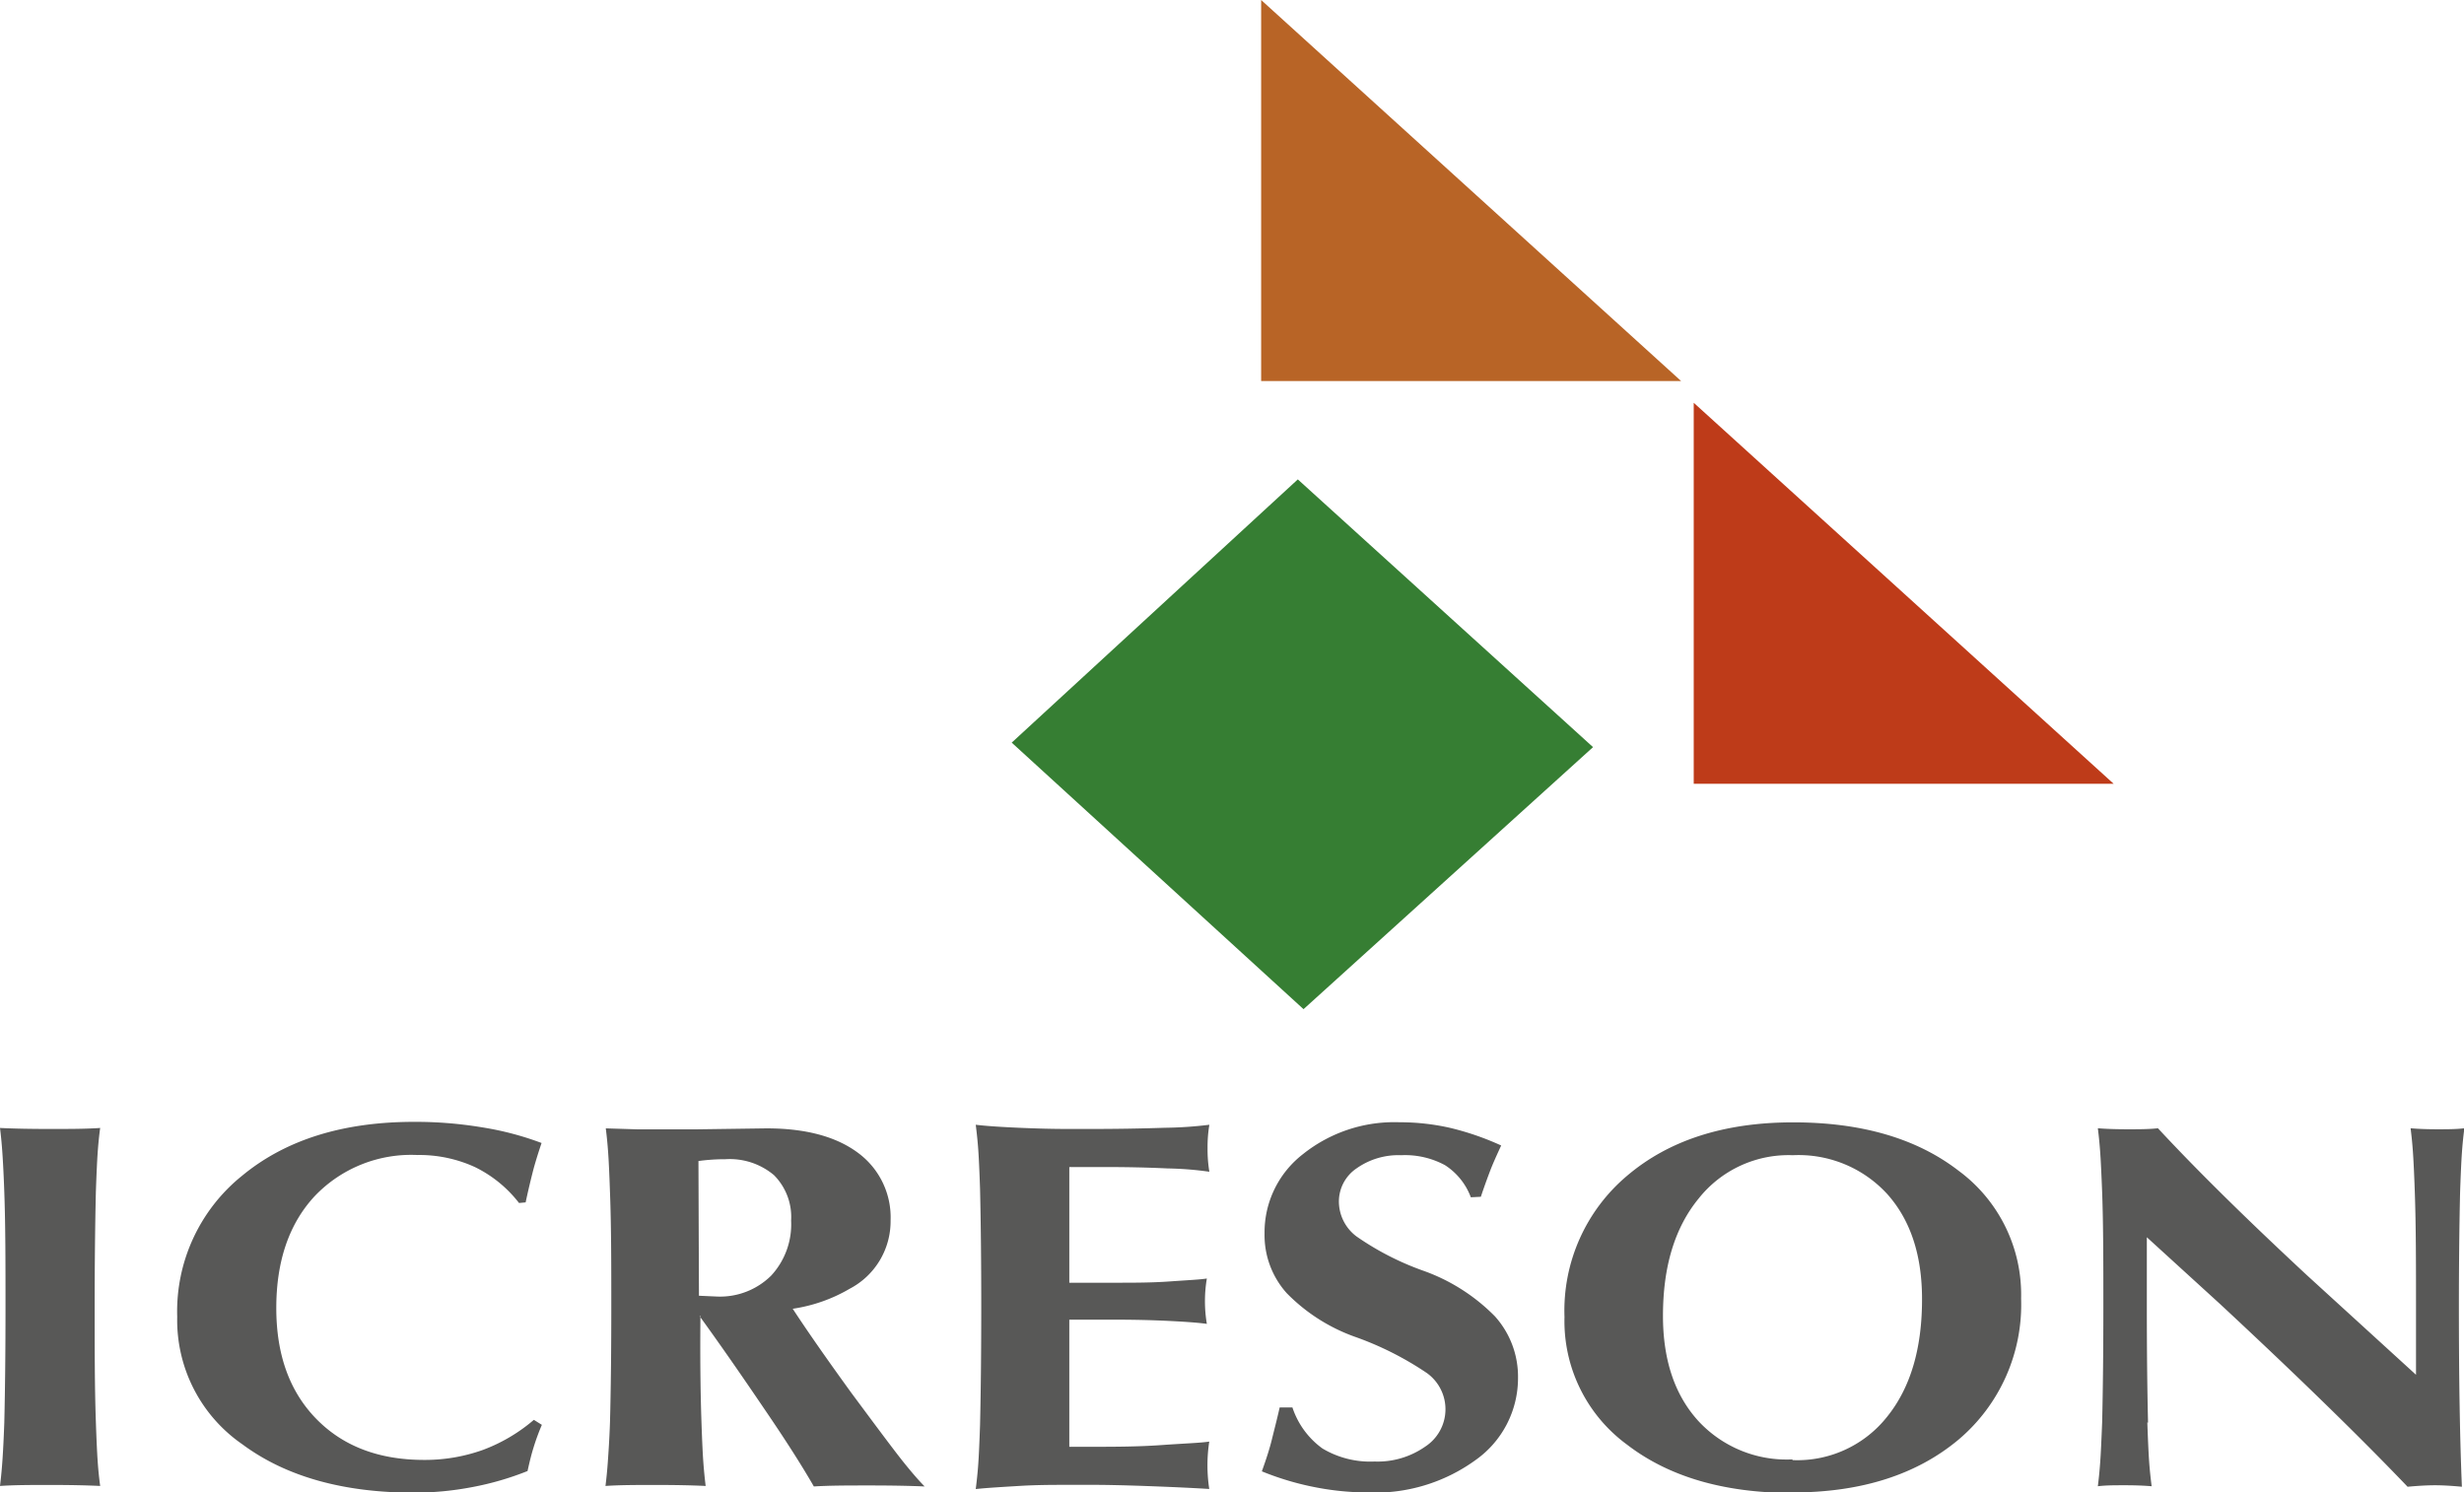
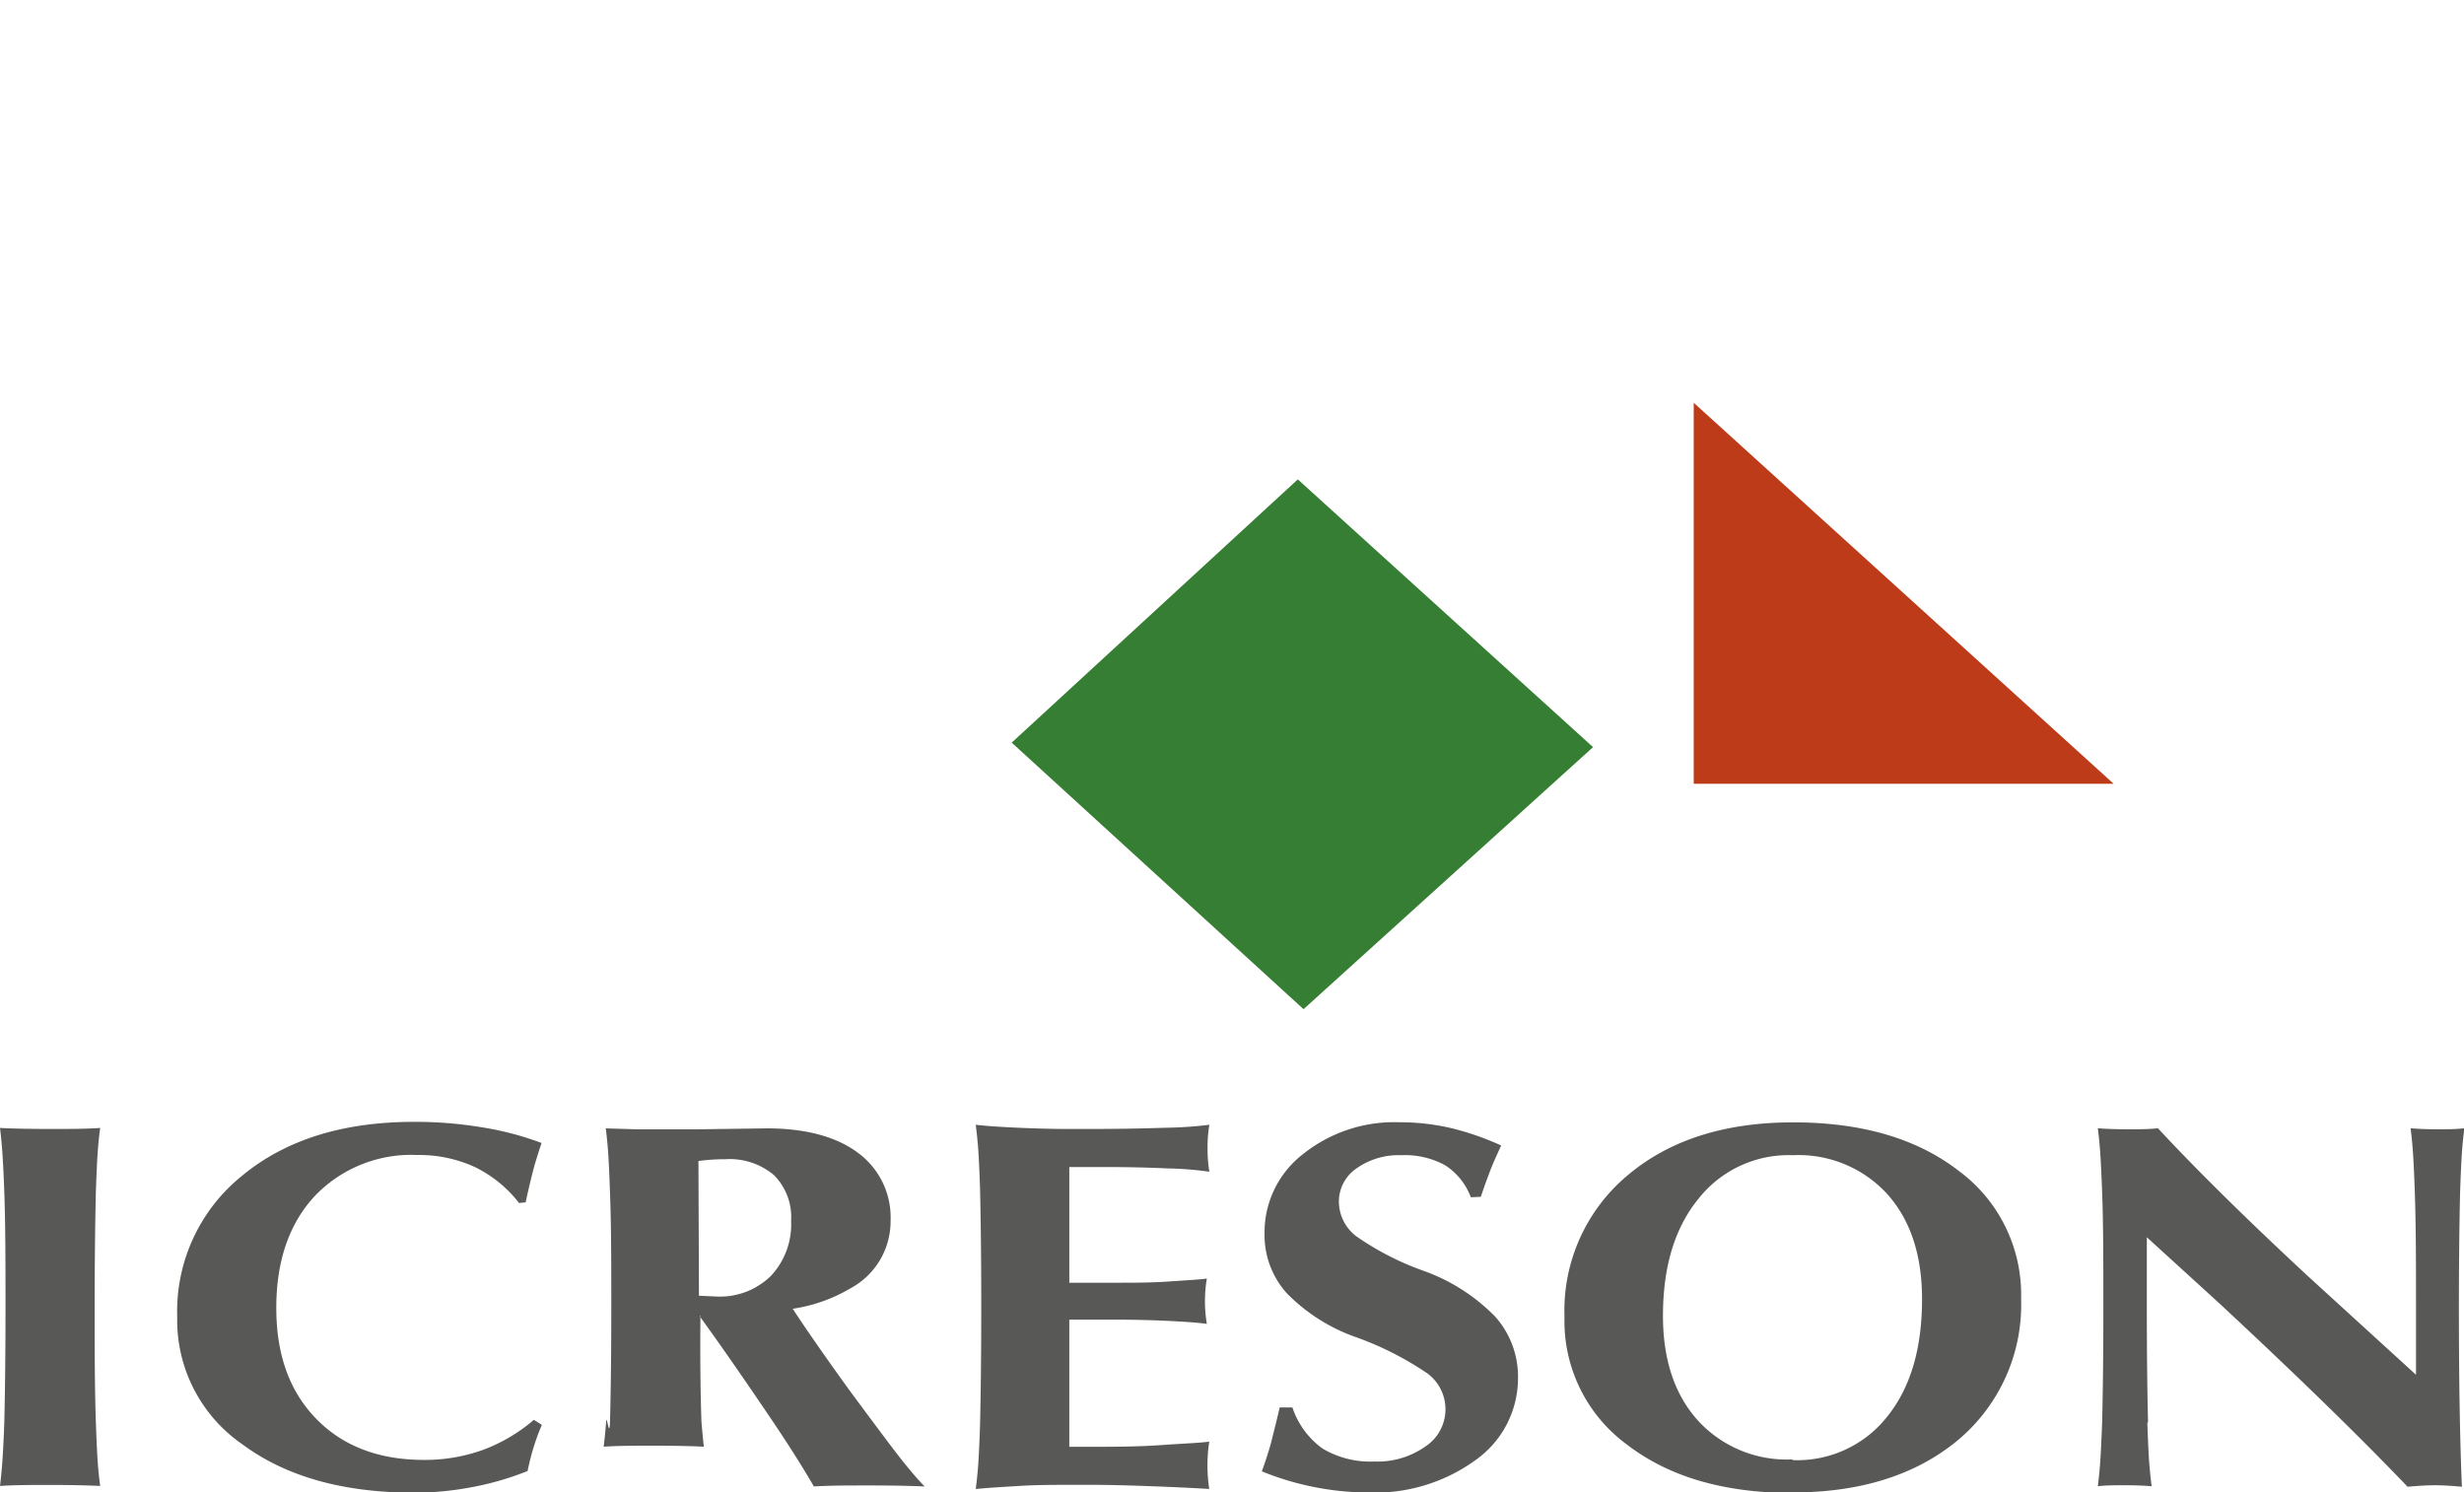
<svg xmlns="http://www.w3.org/2000/svg" id="Capa_1" data-name="Capa 1" viewBox="0 0 245.96 148.98">
  <defs>
    <style>.cls-1{fill:#585857;}.cls-1,.cls-2,.cls-3,.cls-4{fill-rule:evenodd;}.cls-2{fill:#b86426;}.cls-3{fill:#be3b19;}.cls-4{fill:#367e33;}</style>
  </defs>
-   <path class="cls-1" d="M214.35,142c.06,1.76.12,3.06.18,3.91s.15,1.67.25,2.47c-.79-.07-1.68-.1-2.69-.1s-1.9,0-2.68.1c.1-.8.18-1.62.24-2.47s.12-2.16.19-3.92c.08-3.44.12-7.3.12-11.56s0-8-.12-11.4c-.07-1.76-.13-3.07-.19-3.92s-.14-1.68-.24-2.47c.88.07,1.87.1,3,.1s2.08,0,3-.1q5.66,6.11,14.87,14.67l10.89,9.94,0-6.67c0-4.27,0-8.12-.12-11.55-.06-1.75-.12-3-.18-3.9s-.14-1.68-.24-2.49c.79.07,1.69.1,2.68.1s1.9,0,2.69-.1c-.11.79-.19,1.62-.25,2.47s-.12,2.17-.18,3.93q-.12,5.14-.12,11.57,0,10.68.3,17.82c-1.05-.1-1.94-.15-2.69-.15s-1.66.05-2.73.15q-7.2-7.53-18.76-18.28l-7.27-6.63,0,7q0,6.38.12,11.52m-35.46,3.73a11.43,11.43,0,0,0,9.43-4.35q3.48-4.33,3.47-11.73,0-6.6-3.47-10.48a12,12,0,0,0-9.43-3.88,11.45,11.45,0,0,0-9.41,4.34Q166,124,166,131.36q0,6.6,3.5,10.47A12,12,0,0,0,178.89,145.7Zm0,3.28q-10.27,0-16.54-4.82a15.28,15.28,0,0,1-6.25-12.74,17.6,17.6,0,0,1,6.25-14.11q6.26-5.32,16.54-5.33t16.55,4.83a15.37,15.37,0,0,1,6.24,12.76,17.64,17.64,0,0,1-6.24,14.08Q189.2,149,178.89,149Zm-32.14-29.52a6.51,6.51,0,0,0-2.57-3.2,8.36,8.36,0,0,0-4.38-1,7.23,7.23,0,0,0-4.45,1.31,4,4,0,0,0-1.77,3.3,4.37,4.37,0,0,0,1.76,3.5,28.2,28.2,0,0,0,6.63,3.41,18.89,18.89,0,0,1,7.19,4.57,9,9,0,0,1,2.3,6.16,10,10,0,0,1-4.26,8.2A17.06,17.06,0,0,1,136.53,149a27.86,27.86,0,0,1-5.39-.55,28.34,28.34,0,0,1-5.18-1.56c.44-1.22.78-2.28,1-3.18s.51-2,.78-3.2l1.27,0a8.25,8.25,0,0,0,3,4.1,9.32,9.32,0,0,0,5.2,1.3,8.27,8.27,0,0,0,5.06-1.49,4.45,4.45,0,0,0,.18-7.33,31.59,31.59,0,0,0-7.08-3.59,18,18,0,0,1-6.93-4.4,8.67,8.67,0,0,1-2.21-5.95,9.87,9.87,0,0,1,3.85-7.94,14.6,14.6,0,0,1,9.61-3.17,22.68,22.68,0,0,1,5.06.56,27.64,27.64,0,0,1,5.1,1.76c-.46,1-.83,1.81-1.1,2.52s-.59,1.58-.93,2.6ZM97.4,148.66c.1-.79.19-1.62.25-2.48s.12-2.16.18-3.93q.12-5.22.12-11.79t-.12-11.76q-.09-2.65-.18-3.93c-.06-.85-.15-1.68-.25-2.48,1.08.13,2.51.22,4.31.3s3.47.12,5,.12h2q3.93,0,7.55-.12a39.77,39.77,0,0,0,4.46-.3,13.58,13.58,0,0,0-.18,2.34,13.78,13.78,0,0,0,.18,2.35,33.34,33.34,0,0,0-4.16-.33c-2.09-.1-4.21-.14-6.35-.14h-1l-2.47,0v11.55l4.73,0c1.75,0,3.51,0,5.32-.13s3-.18,3.68-.29a13.6,13.6,0,0,0,0,4.53c-.65-.1-1.89-.2-3.68-.29s-3.57-.13-5.32-.13l-4.73,0v12.69l.32,0h1.64c2.41,0,4.81,0,7.21-.17s4-.22,4.8-.35a15.63,15.63,0,0,0,0,4.73q-2.62-.16-6.22-.29t-5.79-.12h-2c-1.56,0-3.23,0-5,.11S98.48,148.54,97.4,148.66Zm-27.63-19.3h0l1.8.08a7.25,7.25,0,0,0,5.4-2.08,7.53,7.53,0,0,0,2-5.5,5.92,5.92,0,0,0-1.71-4.54,6.86,6.86,0,0,0-4.85-1.59,19.6,19.6,0,0,0-2.69.18ZM60.89,142c.09-3.43.13-7.26.13-11.47s0-8.11-.13-11.49c-.06-1.76-.12-3.06-.18-3.92s-.14-1.68-.24-2.47l3.24.1h5.62l7.18-.1c3.9,0,6.93.81,9.12,2.43a8,8,0,0,1,3.27,6.77,7.6,7.6,0,0,1-4.08,6.81,15.76,15.76,0,0,1-5.69,2c1.56,2.38,3.53,5.19,5.87,8.42L87.17,142c1.42,1.9,2.45,3.27,3.13,4.11s1.34,1.62,2,2.29c-1.63-.07-3.48-.1-5.55-.1s-3.9,0-5.51.1q-1.81-3.15-4.91-7.69-3.67-5.42-6.5-9.32h.09q-.06,5.87.1,10.56c.06,1.76.12,3.07.18,3.92s.14,1.68.24,2.48c-1.46-.07-3.11-.1-5-.1s-3.53,0-5,.1c.1-.8.18-1.62.24-2.49S60.83,143.72,60.89,142Zm-6.8.25a22,22,0,0,0-.83,2.26c-.21.66-.4,1.44-.6,2.35a29.41,29.41,0,0,1-5.5,1.6,31.06,31.06,0,0,1-5.81.56q-10.65,0-17.16-4.83a15.06,15.06,0,0,1-6.5-12.72,17.38,17.38,0,0,1,6.5-14.11Q30.69,112,41.33,112a40.48,40.48,0,0,1,6.81.55,30.22,30.22,0,0,1,5.92,1.56c-.38,1.13-.68,2.1-.89,2.93s-.45,1.82-.7,3l-.66.06a12.48,12.48,0,0,0-4.41-3.59,13.31,13.31,0,0,0-5.74-1.2,13.3,13.3,0,0,0-10.27,4.13q-3.81,4.13-3.81,11.15c0,4.66,1.33,8.34,4,11.07s6.25,4.09,10.76,4.09a17.13,17.13,0,0,0,5.87-1,16.84,16.84,0,0,0,5.08-3ZM.43,142c.08-3.43.12-7.26.12-11.47s0-8.11-.12-11.49c-.06-1.75-.13-3-.19-3.9S.1,113.42,0,112.61c1.46.07,3.11.1,5,.1s3.52,0,5-.1c-.11.79-.19,1.62-.25,2.47s-.12,2.16-.18,3.92c-.08,3.41-.12,7.24-.12,11.46s0,8.1.12,11.5c.06,1.76.12,3.06.18,3.92s.14,1.67.25,2.47c-1.47-.07-3.12-.1-5-.1s-3.53,0-5,.1c.1-.81.18-1.65.24-2.51S.37,143.7.43,142Z" />
-   <polygon class="cls-2" points="125.89 0 125.89 38.04 167.81 38.04 125.89 0" />
+   <path class="cls-1" d="M214.35,142c.06,1.76.12,3.06.18,3.91s.15,1.67.25,2.47c-.79-.07-1.68-.1-2.69-.1s-1.9,0-2.68.1c.1-.8.18-1.62.24-2.47s.12-2.16.19-3.92c.08-3.44.12-7.3.12-11.56s0-8-.12-11.4c-.07-1.76-.13-3.07-.19-3.92s-.14-1.68-.24-2.47c.88.07,1.87.1,3,.1s2.08,0,3-.1q5.66,6.11,14.87,14.67l10.89,9.94,0-6.67c0-4.27,0-8.12-.12-11.55-.06-1.75-.12-3-.18-3.9s-.14-1.68-.24-2.49c.79.07,1.69.1,2.68.1s1.9,0,2.69-.1c-.11.79-.19,1.62-.25,2.47s-.12,2.17-.18,3.93q-.12,5.14-.12,11.57,0,10.68.3,17.82c-1.05-.1-1.94-.15-2.69-.15s-1.66.05-2.73.15q-7.2-7.53-18.76-18.28l-7.27-6.63,0,7q0,6.38.12,11.52m-35.46,3.73a11.43,11.43,0,0,0,9.43-4.35q3.48-4.33,3.47-11.73,0-6.6-3.47-10.48a12,12,0,0,0-9.43-3.88,11.45,11.45,0,0,0-9.41,4.34Q166,124,166,131.36q0,6.6,3.5,10.47A12,12,0,0,0,178.89,145.7Zm0,3.28q-10.27,0-16.54-4.82a15.28,15.28,0,0,1-6.25-12.74,17.6,17.6,0,0,1,6.25-14.11q6.26-5.32,16.54-5.33t16.55,4.83a15.37,15.37,0,0,1,6.24,12.76,17.64,17.64,0,0,1-6.24,14.08Q189.2,149,178.89,149Zm-32.14-29.52a6.51,6.51,0,0,0-2.57-3.2,8.36,8.36,0,0,0-4.38-1,7.23,7.23,0,0,0-4.45,1.31,4,4,0,0,0-1.77,3.3,4.37,4.37,0,0,0,1.76,3.5,28.2,28.2,0,0,0,6.63,3.41,18.89,18.89,0,0,1,7.19,4.57,9,9,0,0,1,2.3,6.16,10,10,0,0,1-4.26,8.2A17.06,17.06,0,0,1,136.53,149a27.86,27.86,0,0,1-5.39-.55,28.34,28.34,0,0,1-5.18-1.56c.44-1.22.78-2.28,1-3.18s.51-2,.78-3.2l1.27,0a8.25,8.25,0,0,0,3,4.1,9.32,9.32,0,0,0,5.2,1.3,8.27,8.27,0,0,0,5.06-1.49,4.45,4.45,0,0,0,.18-7.33,31.59,31.59,0,0,0-7.08-3.59,18,18,0,0,1-6.93-4.4,8.67,8.67,0,0,1-2.21-5.95,9.87,9.87,0,0,1,3.85-7.94,14.6,14.6,0,0,1,9.61-3.17,22.68,22.68,0,0,1,5.06.56,27.64,27.64,0,0,1,5.1,1.76c-.46,1-.83,1.81-1.1,2.52s-.59,1.58-.93,2.6ZM97.4,148.66c.1-.79.19-1.62.25-2.48s.12-2.16.18-3.93q.12-5.22.12-11.79t-.12-11.76q-.09-2.65-.18-3.93c-.06-.85-.15-1.68-.25-2.48,1.08.13,2.51.22,4.31.3s3.47.12,5,.12h2q3.93,0,7.55-.12a39.77,39.77,0,0,0,4.46-.3,13.58,13.58,0,0,0-.18,2.34,13.78,13.78,0,0,0,.18,2.35,33.34,33.34,0,0,0-4.16-.33c-2.09-.1-4.21-.14-6.35-.14h-1l-2.47,0v11.55l4.73,0c1.75,0,3.51,0,5.32-.13s3-.18,3.68-.29a13.6,13.6,0,0,0,0,4.53c-.65-.1-1.89-.2-3.68-.29s-3.57-.13-5.32-.13l-4.73,0v12.69l.32,0h1.64c2.41,0,4.81,0,7.21-.17s4-.22,4.8-.35a15.63,15.63,0,0,0,0,4.73q-2.62-.16-6.22-.29t-5.79-.12h-2c-1.56,0-3.23,0-5,.11S98.48,148.54,97.4,148.66Zm-27.63-19.3h0l1.8.08a7.25,7.25,0,0,0,5.4-2.08,7.53,7.53,0,0,0,2-5.5,5.92,5.92,0,0,0-1.71-4.54,6.86,6.86,0,0,0-4.85-1.59,19.6,19.6,0,0,0-2.69.18ZM60.89,142c.09-3.43.13-7.26.13-11.47s0-8.11-.13-11.49c-.06-1.76-.12-3.06-.18-3.92s-.14-1.68-.24-2.47l3.24.1h5.62l7.18-.1c3.9,0,6.93.81,9.12,2.43a8,8,0,0,1,3.27,6.77,7.6,7.6,0,0,1-4.08,6.81,15.76,15.76,0,0,1-5.69,2c1.56,2.38,3.53,5.19,5.87,8.42L87.17,142c1.42,1.9,2.45,3.27,3.13,4.11s1.34,1.62,2,2.29c-1.63-.07-3.48-.1-5.55-.1s-3.9,0-5.51.1q-1.81-3.15-4.91-7.69-3.67-5.42-6.5-9.32h.09q-.06,5.87.1,10.56s.14,1.68.24,2.48c-1.46-.07-3.11-.1-5-.1s-3.53,0-5,.1c.1-.8.18-1.62.24-2.49S60.83,143.72,60.89,142Zm-6.8.25a22,22,0,0,0-.83,2.26c-.21.66-.4,1.44-.6,2.35a29.41,29.41,0,0,1-5.5,1.6,31.06,31.06,0,0,1-5.81.56q-10.65,0-17.16-4.83a15.06,15.06,0,0,1-6.5-12.72,17.38,17.38,0,0,1,6.5-14.11Q30.69,112,41.33,112a40.48,40.48,0,0,1,6.81.55,30.22,30.22,0,0,1,5.92,1.56c-.38,1.13-.68,2.1-.89,2.93s-.45,1.82-.7,3l-.66.06a12.48,12.48,0,0,0-4.41-3.59,13.31,13.31,0,0,0-5.74-1.2,13.3,13.3,0,0,0-10.27,4.13q-3.81,4.13-3.81,11.15c0,4.66,1.33,8.34,4,11.07s6.25,4.09,10.76,4.09a17.13,17.13,0,0,0,5.87-1,16.84,16.84,0,0,0,5.08-3ZM.43,142c.08-3.43.12-7.26.12-11.47s0-8.11-.12-11.49c-.06-1.75-.13-3-.19-3.9S.1,113.42,0,112.61c1.46.07,3.11.1,5,.1s3.52,0,5-.1c-.11.79-.19,1.62-.25,2.47s-.12,2.16-.18,3.92c-.08,3.41-.12,7.24-.12,11.46s0,8.1.12,11.5c.06,1.76.12,3.06.18,3.92s.14,1.67.25,2.47c-1.47-.07-3.12-.1-5-.1s-3.53,0-5,.1c.1-.81.18-1.65.24-2.51S.37,143.7.43,142Z" />
  <polygon class="cls-3" points="169.07 40.21 169.07 78.25 210.99 78.25 169.07 40.21" />
  <polygon class="cls-4" points="100.99 74.14 129.55 47.86 159.02 74.59 130.12 100.75 100.99 74.14" />
</svg>